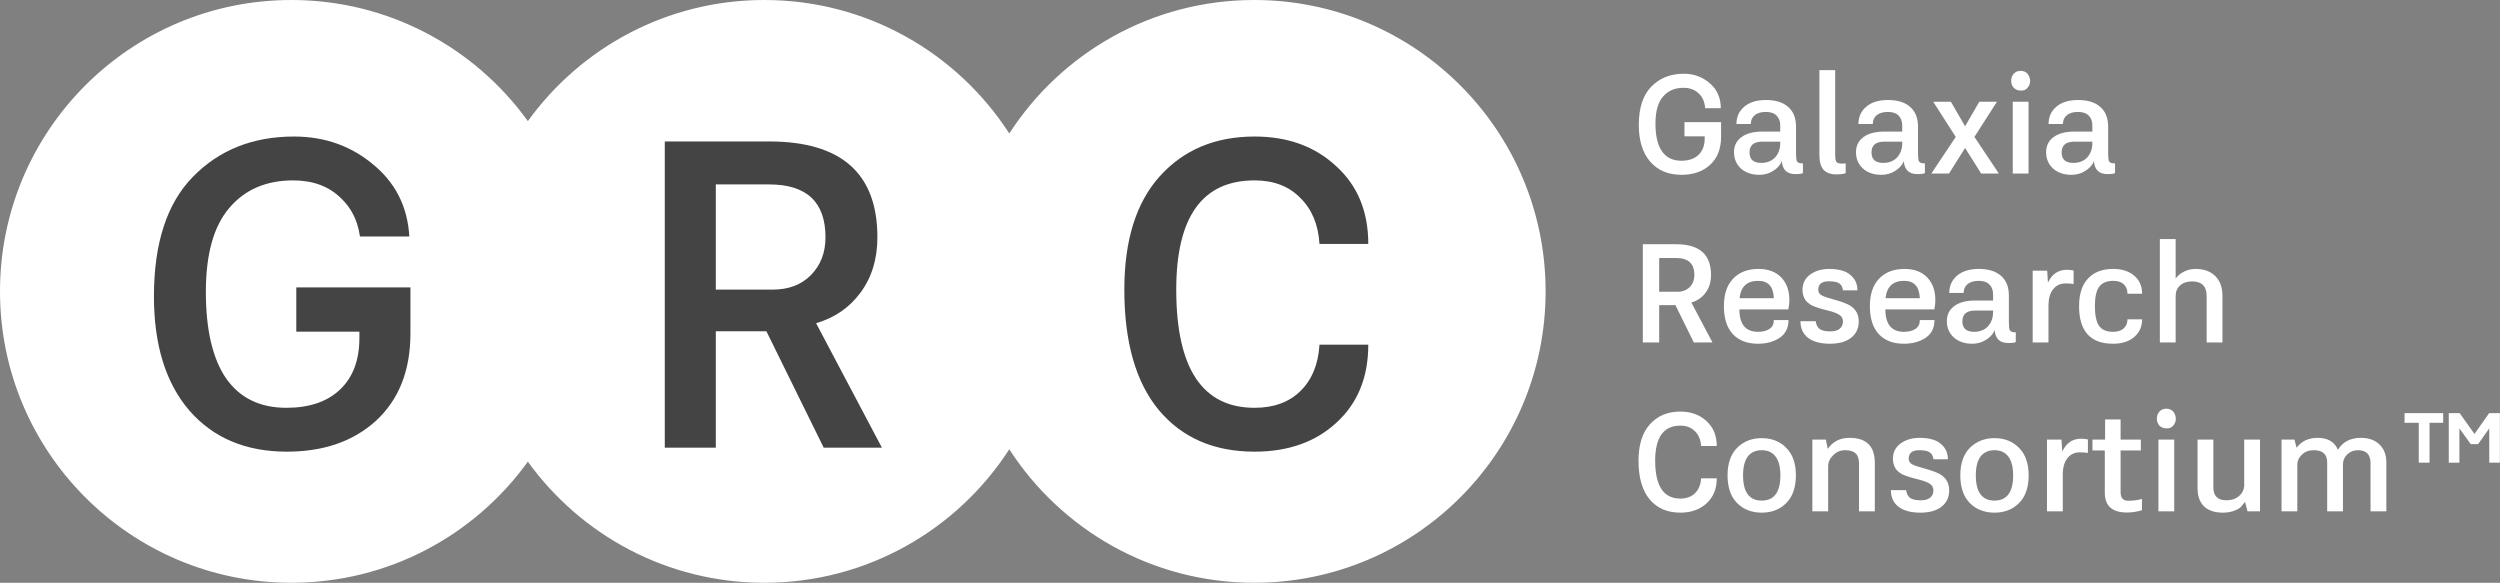
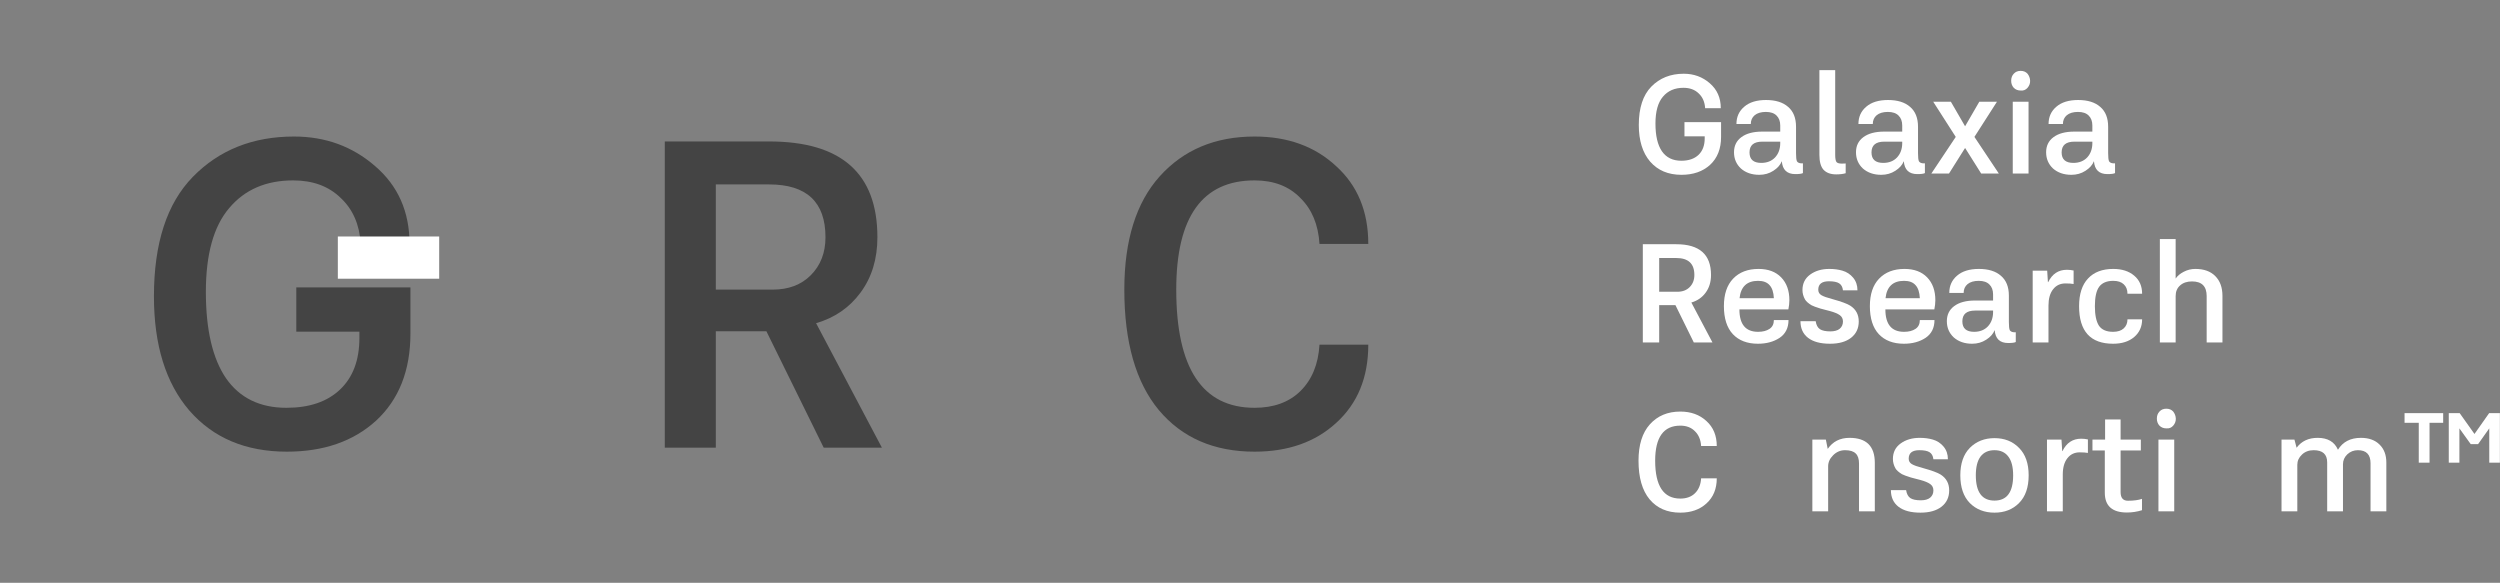
<svg xmlns="http://www.w3.org/2000/svg" width="296" height="69" viewBox="0 0 296 69" fill="none">
  <rect x="0" y="0" width="296" height="69" fill="#808080" stroke="none" />
-   <path d="M34.5 69C46.028 69 56.235 63.346 62.5 54.66C68.765 63.346 78.972 69 90.5 69C102.663 69 113.357 62.705 119.5 53.196C125.643 62.705 136.337 69 148.5 69C167.554 69 183 53.554 183 34.5C183 15.446 167.554 0 148.5 0C136.337 0 125.643 6.295 119.5 15.804C113.357 6.295 102.663 0 90.5 0C78.972 0 68.765 5.654 62.5 14.34C56.235 5.654 46.028 0 34.5 0C15.446 0 0 15.446 0 34.5C0 53.554 15.446 69 34.5 69Z" fill="white" />
  <path d="M96.624 38.266L104.415 53H97.525L90.741 39.22H84.752V53H78.71V16.748H91.059C99.61 16.748 103.885 20.529 103.885 28.09C103.885 30.669 103.214 32.86 101.871 34.662C100.564 36.429 98.815 37.63 96.624 38.266ZM84.752 21.836V34.291H91.483C93.356 34.291 94.857 33.726 95.988 32.595C97.154 31.429 97.737 29.927 97.737 28.09C97.737 23.921 95.511 21.836 91.059 21.836H84.752Z" fill="#444444" />
  <path d="M148.543 53.477C143.738 53.477 139.957 51.834 137.201 48.548C134.48 45.262 133.12 40.51 133.12 34.291C133.12 28.461 134.516 23.991 137.307 20.882C140.134 17.737 143.879 16.165 148.543 16.165C152.465 16.165 155.68 17.331 158.189 19.663C160.733 21.96 162.005 25.034 162.005 28.885H156.228C156.087 26.588 155.327 24.769 153.949 23.426C152.606 22.048 150.804 21.359 148.543 21.359C142.36 21.359 139.268 25.67 139.268 34.291C139.268 43.619 142.36 48.283 148.543 48.283C150.804 48.283 152.606 47.629 153.949 46.322C155.327 44.979 156.087 43.142 156.228 40.81H162.005C162.005 44.697 160.733 47.788 158.189 50.085C155.716 52.346 152.5 53.477 148.543 53.477Z" fill="#444444" />
  <path d="M35.08 39.273V34.026H48.595V39.485C48.595 43.866 47.235 47.311 44.514 49.82C41.829 52.258 38.313 53.477 33.967 53.477C29.091 53.477 25.24 51.852 22.413 48.601C19.622 45.35 18.226 40.845 18.226 35.086C18.226 28.797 19.763 24.08 22.837 20.935C25.946 17.755 29.939 16.165 34.815 16.165C38.525 16.165 41.723 17.331 44.408 19.663C47.129 21.995 48.489 25.069 48.489 28.885H42.712C42.571 26.588 41.776 24.769 40.327 23.426C38.914 22.048 37.041 21.359 34.709 21.359C31.494 21.359 28.967 22.454 27.13 24.645C25.293 26.8 24.374 30.104 24.374 34.556C24.374 39.043 25.169 42.453 26.759 44.785C28.384 47.117 30.769 48.283 33.914 48.283C36.635 48.283 38.755 47.559 40.274 46.11C41.793 44.661 42.553 42.63 42.553 40.015V39.273H35.08Z" fill="#444444" />
  <path d="M40 28H52V33H40V28Z" fill="white" />
  <path d="M199.44 16.142V14.459H203.775V16.21C203.775 17.615 203.339 18.72 202.466 19.525C201.605 20.307 200.477 20.698 199.083 20.698C197.519 20.698 196.284 20.176 195.377 19.134C194.482 18.091 194.034 16.646 194.034 14.799C194.034 12.781 194.527 11.268 195.513 10.26C196.51 9.24 197.791 8.73 199.355 8.73C200.545 8.73 201.571 9.104 202.432 9.852C203.305 10.6 203.741 11.586 203.741 12.81H201.888C201.843 12.073 201.588 11.489 201.123 11.059C200.67 10.617 200.069 10.396 199.321 10.396C198.29 10.396 197.479 10.747 196.89 11.45C196.301 12.141 196.006 13.201 196.006 14.629C196.006 16.068 196.261 17.162 196.771 17.91C197.292 18.658 198.057 19.032 199.066 19.032C199.939 19.032 200.619 18.799 201.106 18.335C201.593 17.87 201.837 17.218 201.837 16.38V16.142H199.44Z" fill="white" />
  <path d="M208.298 20.698C207.414 20.698 206.688 20.448 206.122 19.95C205.578 19.44 205.306 18.799 205.306 18.029C205.306 17.269 205.595 16.674 206.173 16.244C206.762 15.802 207.589 15.581 208.655 15.581H210.78V14.867C210.78 14.357 210.632 13.96 210.338 13.677C210.054 13.393 209.635 13.252 209.08 13.252C208.513 13.252 208.071 13.382 207.754 13.643C207.448 13.903 207.295 14.249 207.295 14.68H205.595C205.595 13.841 205.901 13.161 206.513 12.64C207.125 12.107 207.986 11.841 209.097 11.841C210.23 11.841 211.103 12.113 211.715 12.657C212.338 13.189 212.65 13.971 212.65 15.003V18.131C212.65 18.607 212.684 18.924 212.752 19.083C212.831 19.23 212.99 19.315 213.228 19.338H213.466V20.494C213.318 20.573 213.018 20.613 212.565 20.613C211.579 20.613 211.046 20.103 210.967 19.083C210.797 19.525 210.462 19.904 209.964 20.222C209.476 20.539 208.921 20.698 208.298 20.698ZM208.536 19.287C209.216 19.287 209.76 19.071 210.168 18.641C210.576 18.199 210.78 17.632 210.78 16.941V16.771H208.655C207.646 16.771 207.142 17.196 207.142 18.046C207.142 18.873 207.606 19.287 208.536 19.287Z" fill="white" />
  <path d="M217.406 20.647C216.749 20.647 216.25 20.465 215.91 20.103C215.582 19.74 215.417 19.151 215.417 18.335V8.305H217.287V18.318C217.287 18.76 217.338 19.049 217.44 19.185C217.542 19.309 217.758 19.372 218.086 19.372C218.336 19.372 218.483 19.366 218.528 19.355V20.511C218.222 20.601 217.848 20.647 217.406 20.647Z" fill="white" />
  <path d="M222.741 20.698C221.857 20.698 221.132 20.448 220.565 19.95C220.021 19.44 219.749 18.799 219.749 18.029C219.749 17.269 220.038 16.674 220.616 16.244C221.205 15.802 222.033 15.581 223.098 15.581H225.223V14.867C225.223 14.357 225.076 13.96 224.781 13.677C224.498 13.393 224.078 13.252 223.523 13.252C222.956 13.252 222.514 13.382 222.197 13.643C221.891 13.903 221.738 14.249 221.738 14.68H220.038C220.038 13.841 220.344 13.161 220.956 12.64C221.568 12.107 222.429 11.841 223.54 11.841C224.673 11.841 225.546 12.113 226.158 12.657C226.781 13.189 227.093 13.971 227.093 15.003V18.131C227.093 18.607 227.127 18.924 227.195 19.083C227.274 19.23 227.433 19.315 227.671 19.338H227.909V20.494C227.762 20.573 227.461 20.613 227.008 20.613C226.022 20.613 225.489 20.103 225.41 19.083C225.24 19.525 224.906 19.904 224.407 20.222C223.92 20.539 223.364 20.698 222.741 20.698ZM222.979 19.287C223.659 19.287 224.203 19.071 224.611 18.641C225.019 18.199 225.223 17.632 225.223 16.941V16.771H223.098C222.089 16.771 221.585 17.196 221.585 18.046C221.585 18.873 222.05 19.287 222.979 19.287Z" fill="white" />
  <path d="M230.762 20.545H228.671L231.561 16.21L228.892 12.045H230.983L232.666 14.952L234.349 12.045H236.44L233.771 16.21L236.661 20.545H234.57L232.666 17.519L230.762 20.545Z" fill="white" />
  <path d="M239.245 10.719C238.916 10.719 238.644 10.611 238.429 10.396C238.225 10.169 238.123 9.891 238.123 9.563C238.123 9.223 238.225 8.945 238.429 8.73C238.633 8.503 238.905 8.39 239.245 8.39C239.585 8.39 239.857 8.503 240.061 8.73C240.253 8.979 240.355 9.257 240.367 9.563C240.378 9.869 240.276 10.146 240.061 10.396C239.845 10.645 239.573 10.753 239.245 10.719ZM240.18 20.545H238.31V12.045H240.18V20.545Z" fill="white" />
  <path d="M245.253 20.698C244.369 20.698 243.643 20.448 243.077 19.95C242.533 19.44 242.261 18.799 242.261 18.029C242.261 17.269 242.55 16.674 243.128 16.244C243.717 15.802 244.544 15.581 245.61 15.581H247.735V14.867C247.735 14.357 247.587 13.96 247.293 13.677C247.009 13.393 246.59 13.252 246.035 13.252C245.468 13.252 245.026 13.382 244.709 13.643C244.403 13.903 244.25 14.249 244.25 14.68H242.55C242.55 13.841 242.856 13.161 243.468 12.64C244.08 12.107 244.941 11.841 246.052 11.841C247.185 11.841 248.058 12.113 248.67 12.657C249.293 13.189 249.605 13.971 249.605 15.003V18.131C249.605 18.607 249.639 18.924 249.707 19.083C249.786 19.23 249.945 19.315 250.183 19.338H250.421V20.494C250.273 20.573 249.973 20.613 249.52 20.613C248.534 20.613 248.001 20.103 247.922 19.083C247.752 19.525 247.417 19.904 246.919 20.222C246.431 20.539 245.876 20.698 245.253 20.698ZM245.491 19.287C246.171 19.287 246.715 19.071 247.123 18.641C247.531 18.199 247.735 17.632 247.735 16.941V16.771H245.61C244.601 16.771 244.097 17.196 244.097 18.046C244.097 18.873 244.561 19.287 245.491 19.287Z" fill="white" />
  <path d="M200.256 35.819L202.755 40.545H200.545L198.369 36.125H196.448V40.545H194.51V28.917H198.471C201.214 28.917 202.585 30.129 202.585 32.555C202.585 33.382 202.37 34.085 201.939 34.663C201.52 35.229 200.959 35.615 200.256 35.819ZM196.448 30.549V34.544H198.607C199.208 34.544 199.689 34.362 200.052 34C200.426 33.626 200.613 33.144 200.613 32.555C200.613 31.217 199.899 30.549 198.471 30.549H196.448Z" fill="white" />
  <path d="M208.139 40.698C206.87 40.698 205.878 40.318 205.164 39.559C204.462 38.799 204.11 37.694 204.11 36.244C204.11 34.838 204.473 33.756 205.198 32.997C205.935 32.226 206.938 31.841 208.207 31.841C209.352 31.841 210.247 32.175 210.893 32.844C211.539 33.512 211.862 34.413 211.862 35.547C211.862 35.875 211.823 36.238 211.743 36.635H205.946C205.946 38.403 206.683 39.287 208.156 39.287C208.712 39.287 209.159 39.173 209.499 38.947C209.851 38.72 210.026 38.369 210.026 37.893H211.76C211.76 38.822 211.409 39.525 210.706 40.001C210.004 40.465 209.148 40.698 208.139 40.698ZM205.963 35.309H210.026C209.992 34.606 209.822 34.09 209.516 33.762C209.222 33.422 208.768 33.252 208.156 33.252C206.842 33.252 206.111 33.937 205.963 35.309Z" fill="white" />
  <path d="M216.676 40.698C215.542 40.698 214.675 40.465 214.075 40.001C213.474 39.536 213.174 38.879 213.174 38.029H214.976C215.044 38.482 215.214 38.799 215.486 38.981C215.758 39.151 216.166 39.236 216.71 39.236C217.197 39.236 217.565 39.134 217.815 38.93C218.075 38.714 218.206 38.425 218.206 38.063C218.206 37.745 218.081 37.496 217.832 37.315C217.582 37.133 217.186 36.969 216.642 36.822L216.115 36.686L215.537 36.533C215.027 36.374 214.675 36.244 214.483 36.142C214.097 35.904 213.842 35.677 213.718 35.462C213.514 35.099 213.412 34.725 213.412 34.34C213.412 33.558 213.718 32.946 214.33 32.504C214.942 32.062 215.695 31.841 216.591 31.841C217.157 31.841 217.673 31.909 218.138 32.045C218.648 32.192 219.073 32.47 219.413 32.878C219.753 33.286 219.923 33.784 219.923 34.374H218.206C218.16 33.977 218.007 33.699 217.747 33.541C217.497 33.382 217.095 33.303 216.54 33.303C215.701 33.303 215.282 33.637 215.282 34.306C215.282 34.589 215.406 34.804 215.656 34.952C215.905 35.099 216.336 35.252 216.948 35.411C218.013 35.705 218.721 35.966 219.073 36.193C219.741 36.623 220.076 37.247 220.076 38.063C220.076 38.879 219.77 39.525 219.158 40.001C218.557 40.465 217.73 40.698 216.676 40.698Z" fill="white" />
  <path d="M225.422 40.698C224.152 40.698 223.161 40.318 222.447 39.559C221.744 38.799 221.393 37.694 221.393 36.244C221.393 34.838 221.755 33.756 222.481 32.997C223.217 32.226 224.22 31.841 225.49 31.841C226.634 31.841 227.53 32.175 228.176 32.844C228.822 33.512 229.145 34.413 229.145 35.547C229.145 35.875 229.105 36.238 229.026 36.635H223.229C223.229 38.403 223.965 39.287 225.439 39.287C225.994 39.287 226.442 39.173 226.782 38.947C227.133 38.72 227.309 38.369 227.309 37.893H229.043C229.043 38.822 228.691 39.525 227.989 40.001C227.286 40.465 226.43 40.698 225.422 40.698ZM223.246 35.309H227.309C227.275 34.606 227.105 34.09 226.799 33.762C226.504 33.422 226.051 33.252 225.439 33.252C224.124 33.252 223.393 33.937 223.246 35.309Z" fill="white" />
  <path d="M233.499 40.698C232.615 40.698 231.89 40.448 231.323 39.95C230.779 39.44 230.507 38.799 230.507 38.029C230.507 37.269 230.796 36.674 231.374 36.244C231.963 35.802 232.791 35.581 233.856 35.581H235.981V34.867C235.981 34.357 235.834 33.96 235.539 33.677C235.256 33.393 234.836 33.252 234.281 33.252C233.714 33.252 233.272 33.382 232.955 33.643C232.649 33.903 232.496 34.249 232.496 34.68H230.796C230.796 33.841 231.102 33.161 231.714 32.64C232.326 32.107 233.187 31.841 234.298 31.841C235.431 31.841 236.304 32.113 236.916 32.657C237.539 33.189 237.851 33.971 237.851 35.003V38.131C237.851 38.607 237.885 38.924 237.953 39.083C238.032 39.23 238.191 39.315 238.429 39.338H238.667V40.494C238.52 40.573 238.219 40.613 237.766 40.613C236.78 40.613 236.247 40.103 236.168 39.083C235.998 39.525 235.664 39.904 235.165 40.222C234.678 40.539 234.122 40.698 233.499 40.698ZM233.737 39.287C234.417 39.287 234.961 39.071 235.369 38.641C235.777 38.199 235.981 37.632 235.981 36.941V36.771H233.856C232.847 36.771 232.343 37.196 232.343 38.046C232.343 38.873 232.808 39.287 233.737 39.287Z" fill="white" />
  <path d="M242.54 40.545H240.67V32.045H242.387L242.472 33.405H242.506C242.982 32.43 243.718 31.943 244.716 31.943C244.988 31.943 245.254 31.971 245.515 32.028V33.626C245.277 33.58 244.954 33.558 244.546 33.558C243.934 33.558 243.446 33.79 243.084 34.255C242.721 34.719 242.54 35.36 242.54 36.176V40.545Z" fill="white" />
  <path d="M250.193 40.698C247.507 40.698 246.164 39.219 246.164 36.261C246.164 34.821 246.515 33.728 247.218 32.98C247.921 32.22 248.918 31.841 250.21 31.841C251.241 31.841 252.069 32.107 252.692 32.64C253.315 33.161 253.627 33.875 253.627 34.782H251.893C251.893 34.306 251.746 33.932 251.451 33.66C251.168 33.388 250.754 33.252 250.21 33.252C249.451 33.252 248.895 33.484 248.544 33.949C248.204 34.413 248.034 35.184 248.034 36.261C248.034 37.292 248.193 38.057 248.51 38.556C248.839 39.043 249.4 39.287 250.193 39.287C250.737 39.287 251.156 39.151 251.451 38.879C251.746 38.607 251.893 38.25 251.893 37.808H253.627C253.627 38.669 253.315 39.366 252.692 39.899C252.069 40.431 251.236 40.698 250.193 40.698Z" fill="white" />
  <path d="M257.597 40.545H255.727V28.305H257.597V32.98C257.812 32.662 258.13 32.396 258.549 32.181C258.98 31.954 259.439 31.841 259.926 31.841C260.946 31.841 261.734 32.124 262.289 32.691C262.856 33.257 263.139 34.039 263.139 35.037V40.545H261.269V35.054C261.269 33.898 260.691 33.32 259.535 33.32C258.946 33.32 258.475 33.478 258.124 33.796C257.773 34.102 257.597 34.521 257.597 35.054V40.545Z" fill="white" />
  <path d="M198.947 60.698C197.406 60.698 196.193 60.171 195.309 59.117C194.436 58.063 194 56.538 194 54.544C194 52.674 194.448 51.24 195.343 50.243C196.25 49.234 197.451 48.73 198.947 48.73C200.205 48.73 201.236 49.104 202.041 49.852C202.857 50.588 203.265 51.574 203.265 52.81H201.412C201.367 52.073 201.123 51.489 200.681 51.059C200.25 50.617 199.672 50.396 198.947 50.396C196.964 50.396 195.972 51.778 195.972 54.544C195.972 57.536 196.964 59.032 198.947 59.032C199.672 59.032 200.25 58.822 200.681 58.403C201.123 57.972 201.367 57.383 201.412 56.635H203.265C203.265 57.881 202.857 58.873 202.041 59.61C201.248 60.335 200.216 60.698 198.947 60.698Z" fill="white" />
-   <path d="M204.542 56.278C204.542 54.884 204.916 53.801 205.664 53.031C206.435 52.26 207.409 51.875 208.588 51.875C209.778 51.875 210.747 52.26 211.495 53.031C212.254 53.79 212.634 54.872 212.634 56.278C212.634 57.706 212.254 58.799 211.495 59.559C210.747 60.318 209.778 60.698 208.588 60.698C207.398 60.698 206.423 60.318 205.664 59.559C204.916 58.788 204.542 57.694 204.542 56.278ZM210.798 56.278C210.798 55.292 210.605 54.549 210.22 54.051C209.846 53.552 209.302 53.303 208.588 53.303C207.874 53.303 207.324 53.552 206.939 54.051C206.565 54.549 206.378 55.292 206.378 56.278C206.378 58.272 207.115 59.27 208.588 59.27C210.061 59.27 210.798 58.272 210.798 56.278Z" fill="white" />
  <path d="M216.453 60.545H214.583V52.045H216.181L216.402 53.15C217.003 52.277 217.864 51.841 218.986 51.841C220.981 51.841 221.978 52.827 221.978 54.799V60.545H220.108V54.884C220.108 54.34 219.978 53.943 219.717 53.694C219.457 53.433 219.037 53.303 218.459 53.303C217.904 53.303 217.428 53.507 217.031 53.915C216.646 54.3 216.453 54.731 216.453 55.207V60.545Z" fill="white" />
  <path d="M227.384 60.698C226.25 60.698 225.383 60.465 224.783 60.001C224.182 59.536 223.882 58.879 223.882 58.029H225.684C225.752 58.482 225.922 58.799 226.194 58.981C226.466 59.151 226.874 59.236 227.418 59.236C227.905 59.236 228.273 59.134 228.523 58.93C228.783 58.714 228.914 58.425 228.914 58.063C228.914 57.745 228.789 57.496 228.54 57.315C228.29 57.133 227.894 56.969 227.35 56.822L226.823 56.686L226.245 56.533C225.735 56.374 225.383 56.244 225.191 56.142C224.805 55.904 224.55 55.677 224.426 55.462C224.222 55.099 224.12 54.725 224.12 54.34C224.12 53.558 224.426 52.946 225.038 52.504C225.65 52.062 226.403 51.841 227.299 51.841C227.865 51.841 228.381 51.909 228.846 52.045C229.356 52.192 229.781 52.47 230.121 52.878C230.461 53.286 230.631 53.784 230.631 54.374H228.914C228.868 53.977 228.715 53.699 228.455 53.541C228.205 53.382 227.803 53.303 227.248 53.303C226.409 53.303 225.99 53.637 225.99 54.306C225.99 54.589 226.114 54.804 226.364 54.952C226.613 55.099 227.044 55.252 227.656 55.411C228.721 55.705 229.429 55.966 229.781 56.193C230.449 56.623 230.784 57.247 230.784 58.063C230.784 58.879 230.478 59.525 229.866 60.001C229.265 60.465 228.438 60.698 227.384 60.698Z" fill="white" />
  <path d="M232.101 56.278C232.101 54.884 232.475 53.801 233.223 53.031C233.993 52.26 234.968 51.875 236.147 51.875C237.337 51.875 238.306 52.26 239.054 53.031C239.813 53.79 240.193 54.872 240.193 56.278C240.193 57.706 239.813 58.799 239.054 59.559C238.306 60.318 237.337 60.698 236.147 60.698C234.957 60.698 233.982 60.318 233.223 59.559C232.475 58.788 232.101 57.694 232.101 56.278ZM238.357 56.278C238.357 55.292 238.164 54.549 237.779 54.051C237.405 53.552 236.861 53.303 236.147 53.303C235.433 53.303 234.883 53.552 234.498 54.051C234.124 54.549 233.937 55.292 233.937 56.278C233.937 58.272 234.673 59.27 236.147 59.27C237.62 59.27 238.357 58.272 238.357 56.278Z" fill="white" />
  <path d="M244.233 60.545H242.363V52.045H244.08L244.165 53.405H244.199C244.675 52.43 245.412 51.943 246.409 51.943C246.681 51.943 246.947 51.971 247.208 52.028V53.626C246.97 53.58 246.647 53.558 246.239 53.558C245.627 53.558 245.14 53.79 244.777 54.255C244.414 54.719 244.233 55.36 244.233 56.176V60.545Z" fill="white" />
  <path d="M251.827 60.681C250.082 60.681 249.209 59.899 249.209 58.335V53.337H247.747V52.045H249.243V49.665H251.079V52.045H253.476V53.337H251.079V58.267C251.079 58.947 251.368 59.287 251.946 59.287C252.626 59.287 253.182 59.213 253.612 59.066V60.409C253.034 60.59 252.439 60.681 251.827 60.681Z" fill="white" />
  <path d="M256.494 50.719C256.165 50.719 255.893 50.611 255.678 50.396C255.474 50.169 255.372 49.891 255.372 49.563C255.372 49.223 255.474 48.945 255.678 48.73C255.882 48.503 256.154 48.39 256.494 48.39C256.834 48.39 257.106 48.503 257.31 48.73C257.502 48.979 257.604 49.257 257.616 49.563C257.627 49.869 257.525 50.146 257.31 50.396C257.094 50.645 256.822 50.753 256.494 50.719ZM257.429 60.545H255.559V52.045H257.429V60.545Z" fill="white" />
-   <path d="M263.182 60.698C262.218 60.698 261.476 60.448 260.955 59.95C260.445 59.451 260.19 58.731 260.19 57.791V52.045H262.06V57.689C262.06 58.72 262.575 59.236 263.607 59.236C264.196 59.236 264.678 59.083 265.052 58.777C265.437 58.471 265.658 58.068 265.715 57.57V52.045H267.585V60.545H266.106L265.817 59.423C265.624 59.672 265.454 59.876 265.307 60.035C265.148 60.193 264.87 60.346 264.474 60.494C264.088 60.63 263.658 60.698 263.182 60.698Z" fill="white" />
  <path d="M272.002 60.545H270.132V52.045H271.662L271.917 53.014C272.495 52.232 273.328 51.841 274.416 51.841C275.606 51.841 276.405 52.311 276.813 53.252C277.391 52.311 278.298 51.841 279.533 51.841C280.474 51.841 281.21 52.107 281.743 52.64C282.276 53.161 282.542 53.869 282.542 54.765V60.545H280.672V54.85C280.672 53.818 280.173 53.303 279.176 53.303C278.689 53.303 278.269 53.467 277.918 53.796C277.578 54.124 277.408 54.515 277.408 54.969V60.545H275.538V54.748C275.538 53.784 275.005 53.303 273.94 53.303C273.373 53.303 272.909 53.478 272.546 53.83C272.183 54.17 272.002 54.572 272.002 55.037V60.545Z" fill="white" />
  <path d="M287.657 54.782H286.382V50.056H284.699V48.917H289.272V50.056H287.657V54.782ZM291.193 54.782H289.935V48.917H291.227L292.978 51.382L294.712 48.917H295.987V54.782H294.729V50.719L293.403 52.589H292.536L291.193 50.719V54.782Z" fill="white" />
</svg>